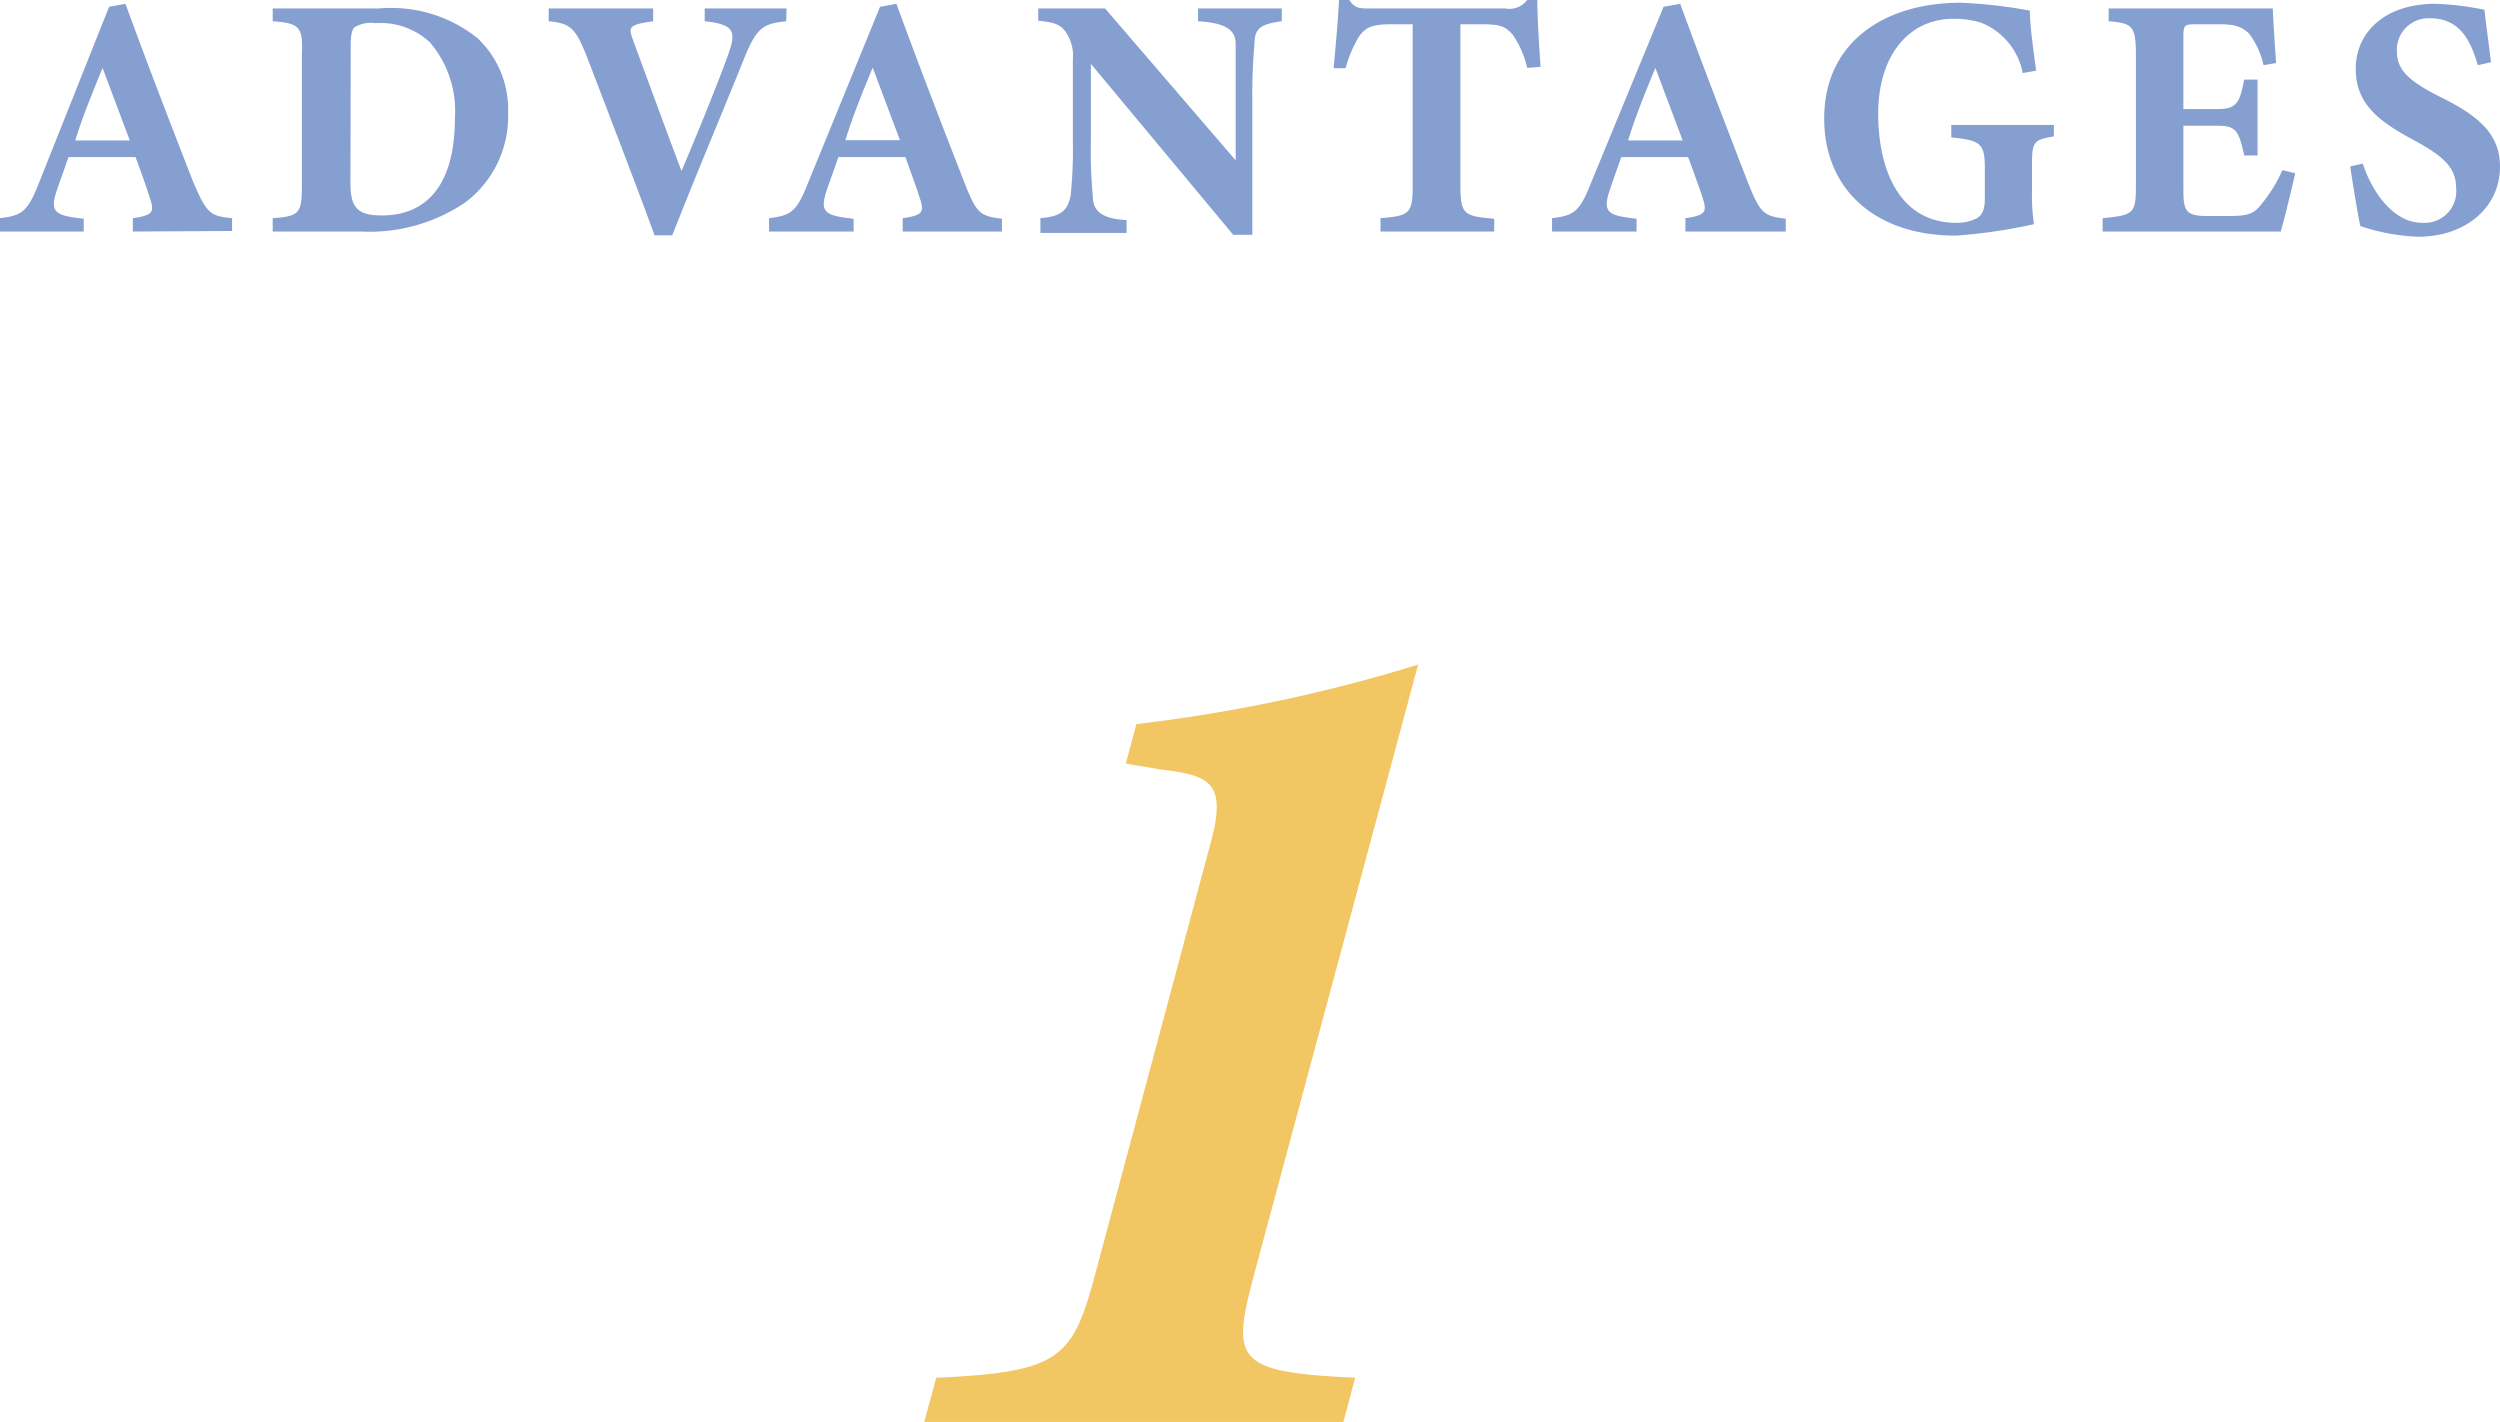
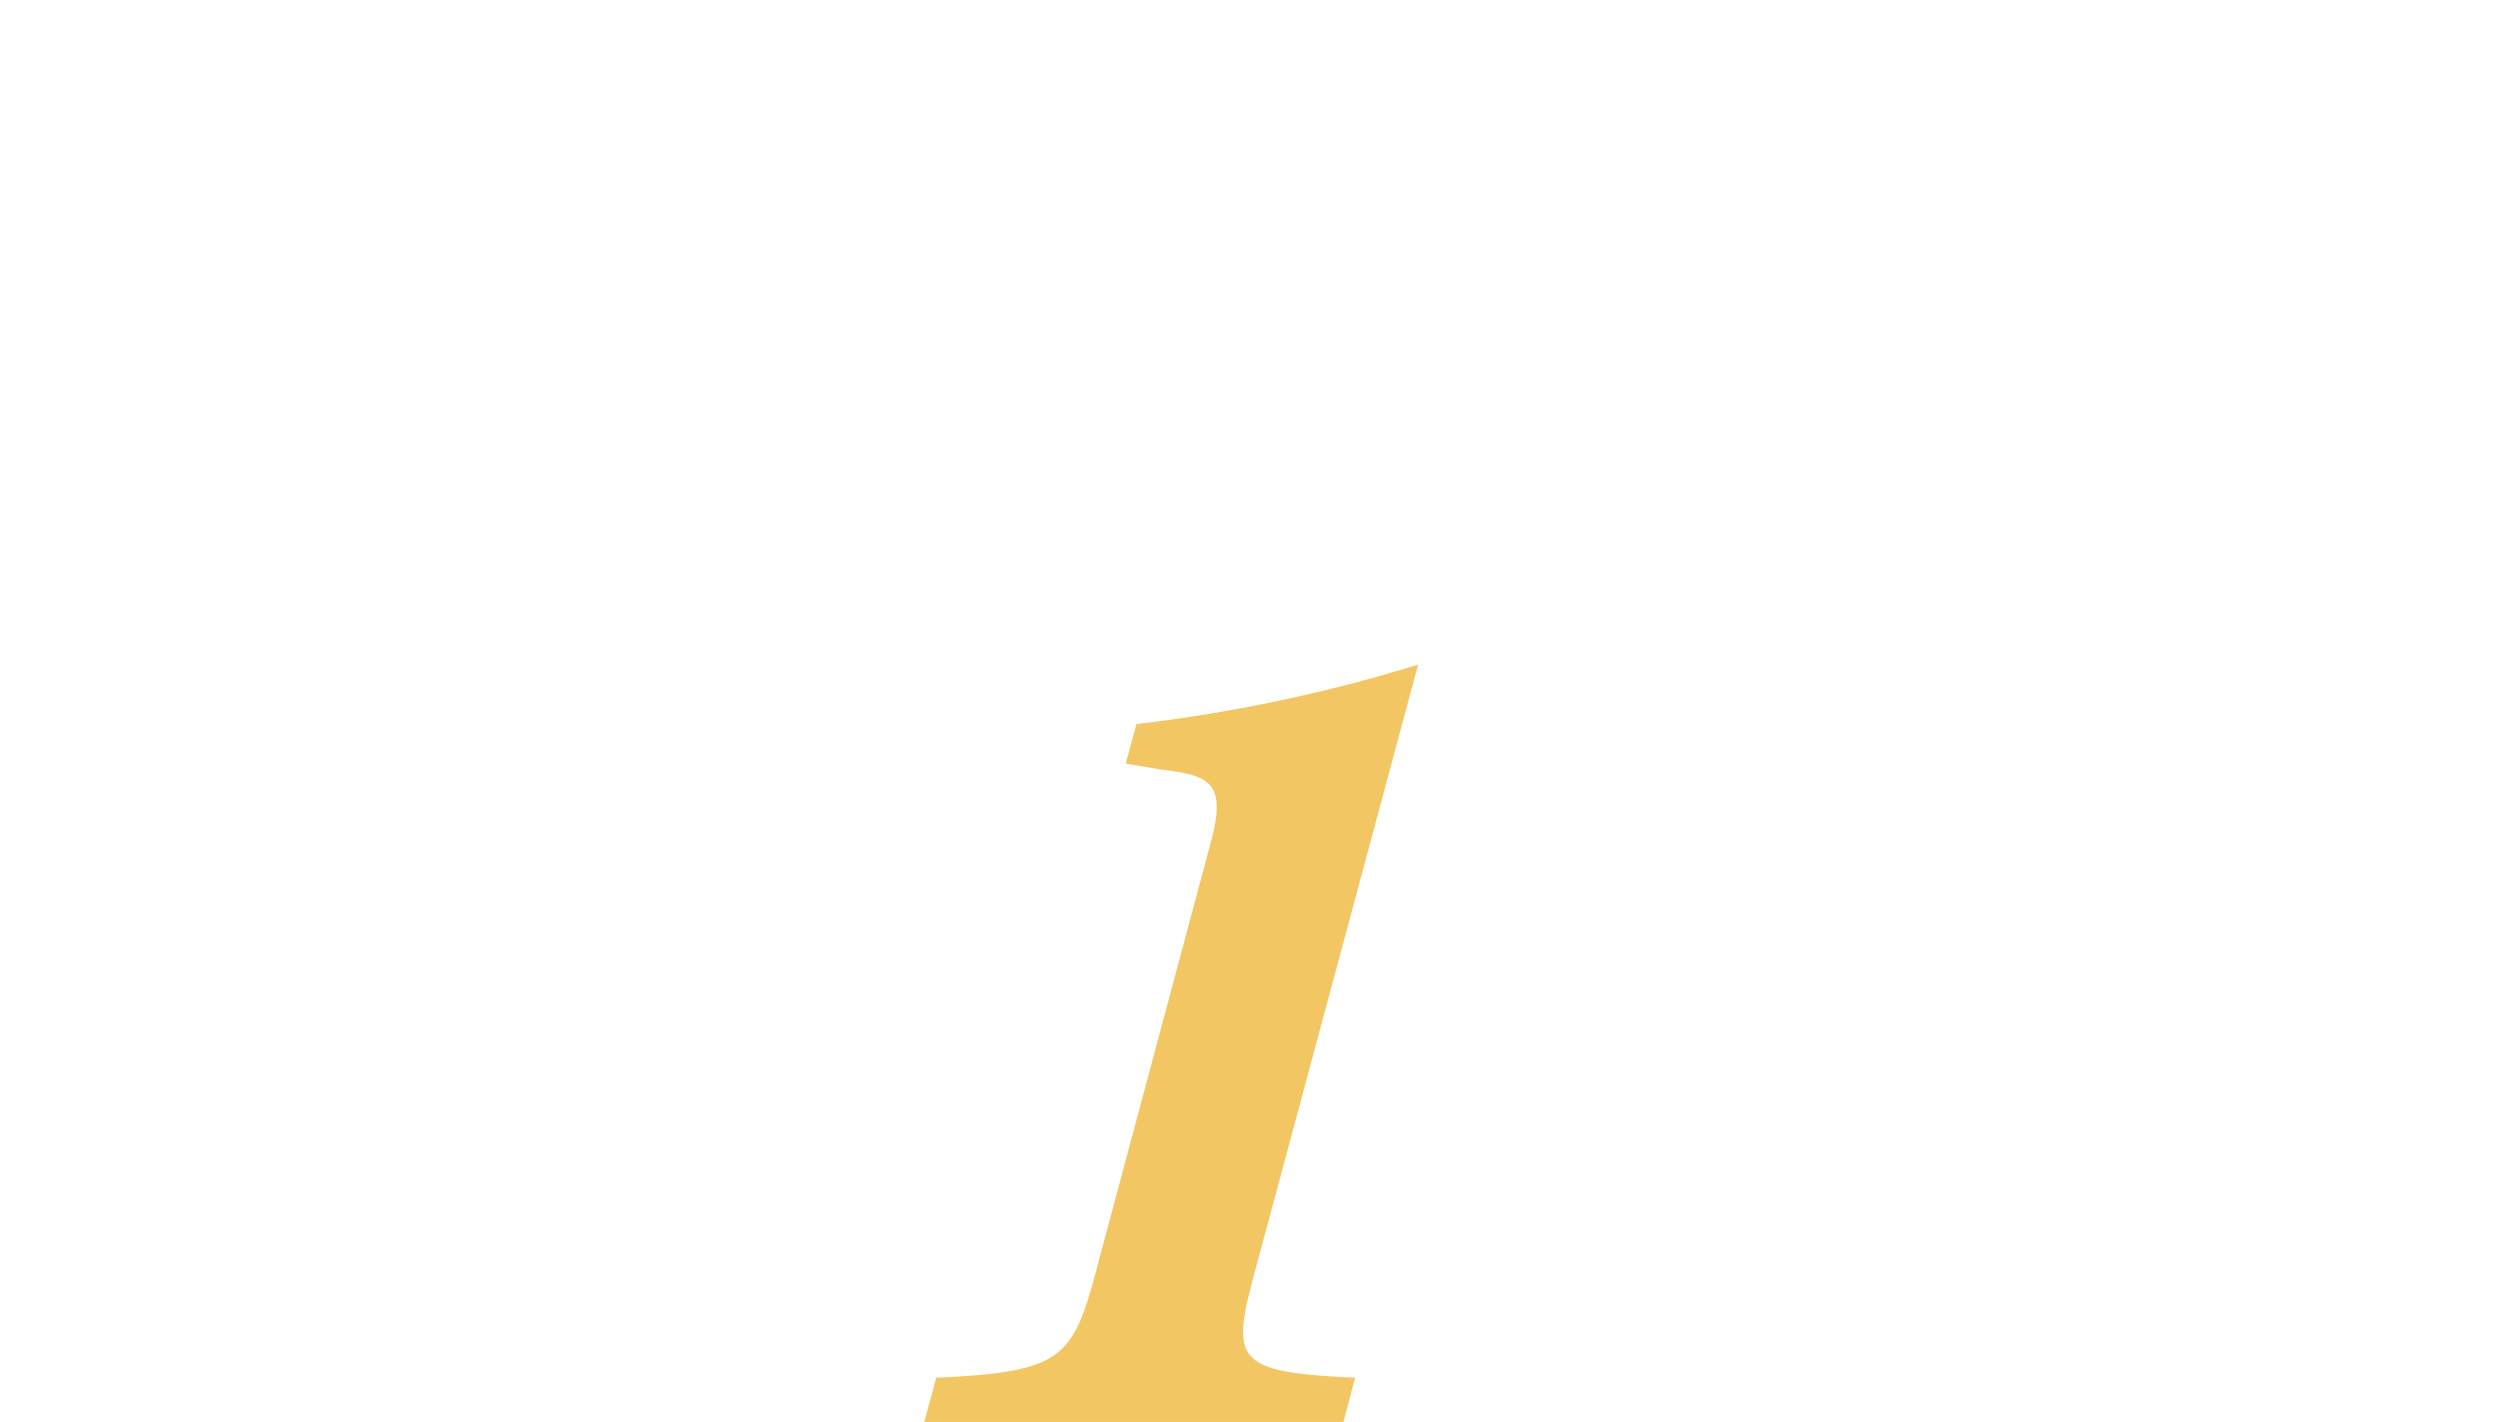
<svg xmlns="http://www.w3.org/2000/svg" viewBox="0 0 91.67 52.14">
  <defs>
    <style>.cls-1{fill:#849fd0}.cls-2{fill:#f2c662}</style>
  </defs>
  <title>ttl1</title>
  <g id="レイヤー_2" data-name="レイヤー 2">
    <g id="レイヤー_1-2" data-name="レイヤー 1">
-       <path class="cls-1" d="M4.87 8.49V8c.79-.11.79-.25.61-.79-.12-.38-.32-.94-.51-1.45H2.51c-.13.39-.31.87-.44 1.26-.26.79 0 .89 1 1v.47H0V8c.79-.1 1-.21 1.42-1.27L4 .25l.6-.11c.8 2.19 1.66 4.42 2.48 6.52.5 1.17.62 1.26 1.43 1.34v.47zm-1.11-6c-.36.9-.72 1.74-1 2.66h2zM13.9.31a5.07 5.07 0 0 1 3.61 1.09 3.59 3.59 0 0 1 1.12 2.75 3.94 3.94 0 0 1-1.58 3.28 6.26 6.26 0 0 1-3.81 1.06H10V8c1-.07 1.07-.19 1.07-1.23V2C11.11 1 11 .85 10 .78V.31zM12.85 6.7c0 .89.23 1.2 1.15 1.2 1.7 0 2.68-1.19 2.68-3.56a3.87 3.87 0 0 0-.91-2.78 2.64 2.64 0 0 0-2-.71A1.17 1.17 0 0 0 13 1c-.11.11-.14.33-.14.69zM28.83.78c-.83.09-1.08.2-1.56 1.4-.39 1-1.69 4.08-2.62 6.45H24c-.35-1-2-5.3-2.51-6.63-.39-.94-.56-1.15-1.37-1.22V.31h3.83v.47c-.92.13-.92.21-.72.74.39 1.06 1.34 3.65 1.76 4.75.76-1.79 1.44-3.5 1.73-4.32s.17-1.06-.88-1.17V.31h3zm4.27 7.71V8c.79-.11.79-.25.61-.79-.12-.38-.33-.94-.51-1.45h-2.46c-.13.39-.31.87-.44 1.26-.26.79 0 .89 1 1v.47h-3.1V8c.79-.1 1-.21 1.42-1.27L32.27.25l.6-.11c.8 2.19 1.66 4.42 2.48 6.52.46 1.17.57 1.26 1.39 1.36v.47zM32 2.48c-.37.9-.72 1.74-1 2.66h2zm15-1.7c-.77.1-1 .26-1 .83a20.09 20.09 0 0 0-.08 2v5h-.7L40 2.34v2.84a17.83 17.83 0 0 0 .07 2c0 .55.31.84 1.24.89v.47h-3.16V8c.72-.06 1-.25 1.11-.84a16.69 16.69 0 0 0 .08-2v-3a1.52 1.52 0 0 0-.27-1c-.22-.31-.53-.35-1-.4V.31h2.45l4.79 5.57V1.62c0-.49-.31-.78-1.38-.84V.31H47zm9 1.71a3.52 3.52 0 0 0-.54-1.23C55.2 1 55.1.89 54.35.89h-.8V6.8c0 1.06.13 1.13 1.24 1.22v.47h-4.17V8c1.07-.09 1.18-.16 1.18-1.22V.89H51c-.71 0-.91.12-1.15.42a4.57 4.57 0 0 0-.51 1.19h-.44c.09-.92.17-1.9.2-2.5h.38c.18.29.34.31.71.31h5A.82.82 0 0 0 56 0h.37c0 .53.06 1.63.12 2.45zm5.8 6V8c.79-.11.79-.25.62-.79-.13-.38-.33-.94-.52-1.45h-2.45c-.14.39-.31.87-.44 1.26-.26.79 0 .89 1 1v.47h-3.1V8c.79-.1 1-.21 1.42-1.27L61 .25l.61-.11c.8 2.19 1.66 4.42 2.47 6.52.47 1.17.58 1.26 1.4 1.36v.47zm-1.1-6c-.37.9-.72 1.74-1 2.66h2zM75.31 5c-.72.13-.8.18-.8 1v1a7.5 7.5 0 0 0 .07 1.22 19.29 19.29 0 0 1-2.87.42c-2.95 0-4.82-1.7-4.82-4.29 0-2.86 2.28-4.25 5-4.25a17.89 17.89 0 0 1 2.54.29c0 .55.14 1.51.23 2.2l-.49.09A2.49 2.49 0 0 0 72.61.82a3.48 3.48 0 0 0-1-.13c-1.52 0-2.74 1.23-2.74 3.48 0 2.09.8 4 2.86 4a1.58 1.58 0 0 0 .76-.17c.19-.11.29-.32.29-.71V6.14c0-.88-.17-1-1.23-1.1v-.46h3.76zm8.85 1.35c-.07.34-.42 1.78-.53 2.14H77.1V8c1.15-.11 1.22-.17 1.22-1.23V2c0-1.07-.15-1.15-1-1.22V.31h6.02c0 .23.07 1.26.12 2l-.46.08a3 3 0 0 0-.54-1.17C82.21 1 82 .89 81.4.89h-.82c-.47 0-.52 0-.52.46V4h1.23c.7 0 .83-.19 1-1.08h.49V5.7h-.49c-.2-.93-.31-1.09-1-1.09h-1.23v2.17c0 .86 0 1.13.8 1.14h.89c.71 0 .9-.09 1.17-.43a5.4 5.4 0 0 0 .77-1.25zm6.7-3.96c-.25-.81-.6-1.72-1.76-1.72a1.16 1.16 0 0 0-1.21 1.22c0 .69.47 1.1 1.58 1.66 1.34.66 2.2 1.32 2.2 2.56 0 1.48-1.24 2.57-3 2.57a7.49 7.49 0 0 1-2.12-.39c-.07-.29-.29-1.6-.37-2.19l.46-.1c.25.8 1 2.17 2.18 2.17a1.16 1.16 0 0 0 1.24-1.29c0-.72-.46-1.15-1.51-1.72-1.31-.7-2.17-1.33-2.17-2.64S87.42.14 89.3.14a10.21 10.21 0 0 1 1.8.22c.05.47.14 1.12.24 1.92z" />
      <path class="cls-2" d="M33.89 52.14l.44-1.62c4.56-.21 5-.7 5.84-3.84l4.24-15.84c.6-2.23-.14-2.41-1.88-2.63L41.28 28l.39-1.45A57.66 57.66 0 0 0 52 24.37l-6 22.31c-.87 3.23-.71 3.63 3.69 3.84l-.43 1.62z" />
    </g>
  </g>
</svg>